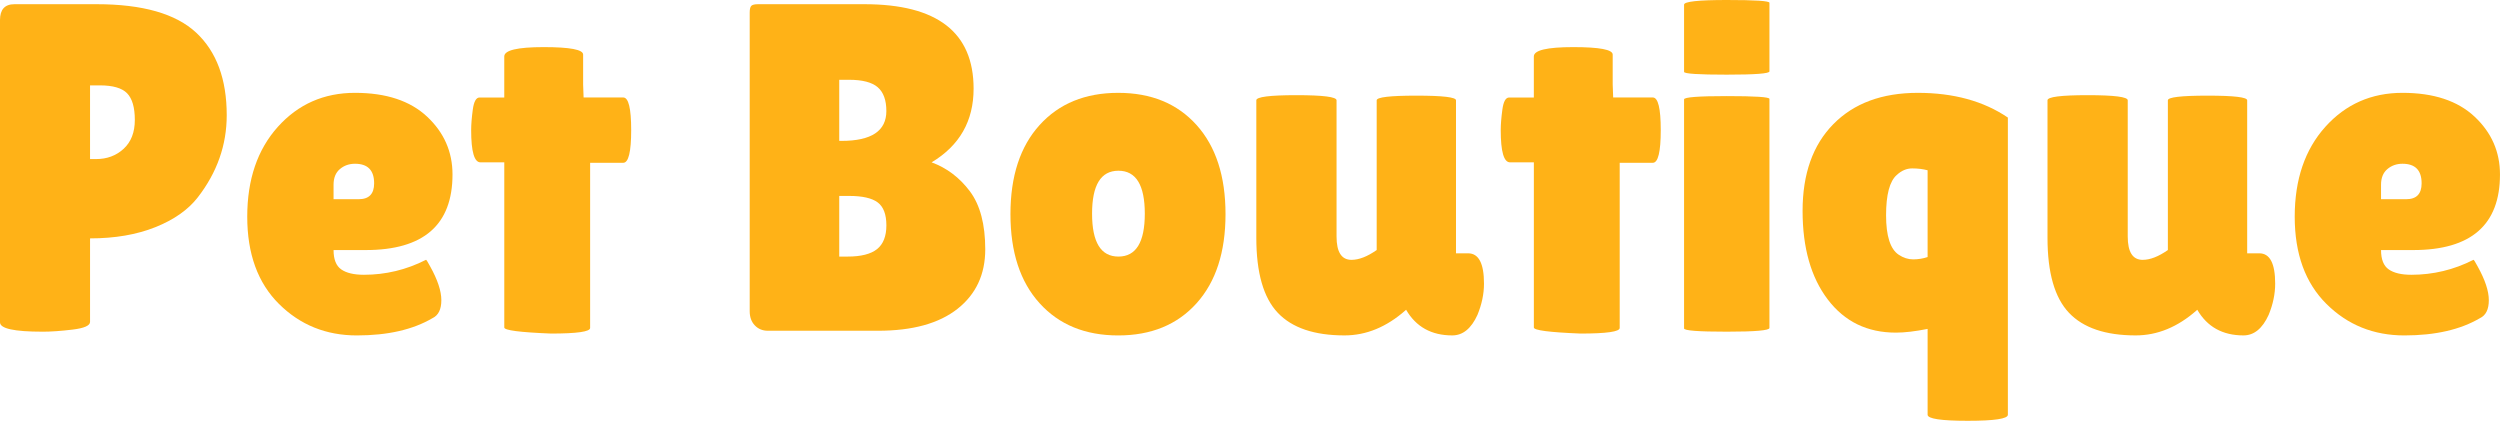
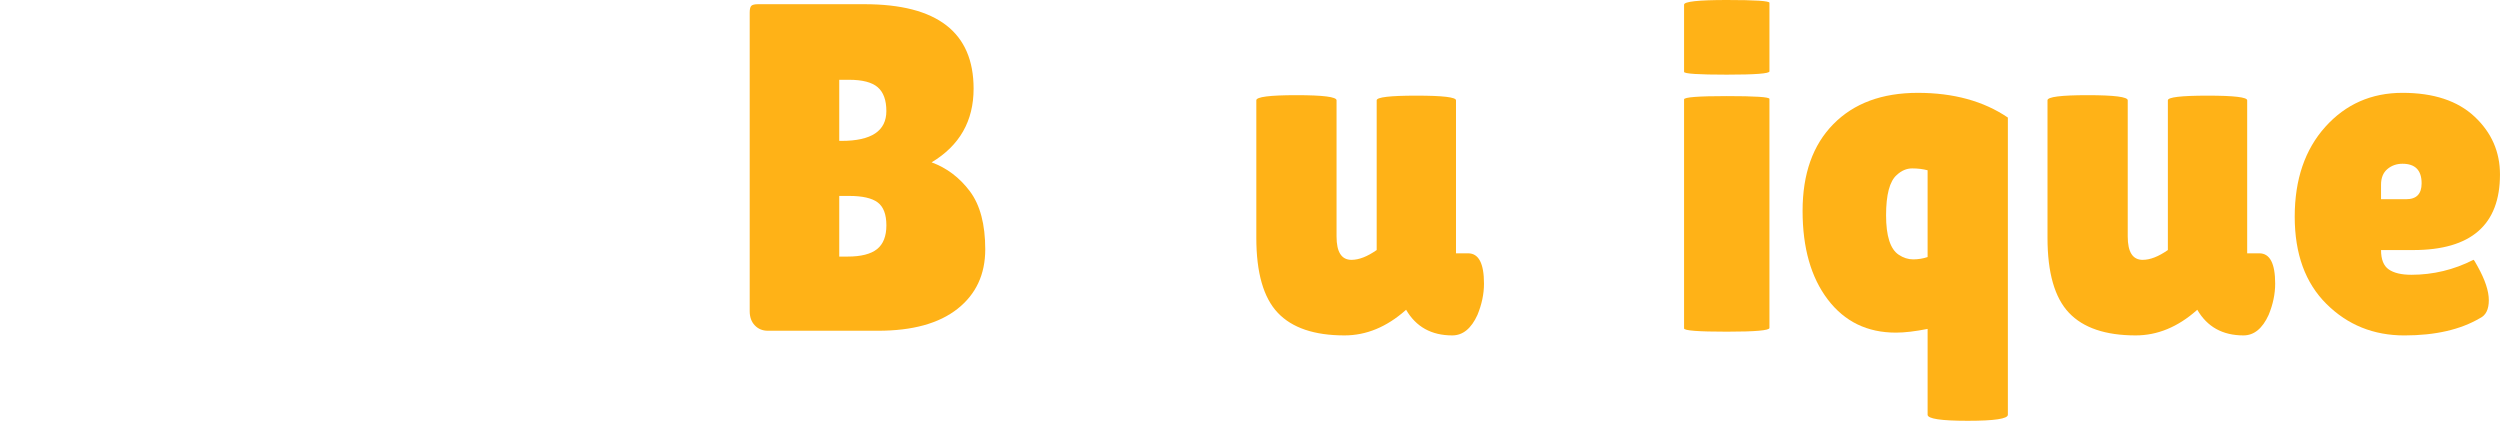
<svg xmlns="http://www.w3.org/2000/svg" id="Layer_2" data-name="Layer 2" viewBox="0 0 1106.41 186.23">
  <g id="Layer_1-2" data-name="Layer 1">
    <g>
-       <path d="M18.79,146.79c-12.53,0-18.79-1.37-18.79-4.13V8.88C0,4.2,2.13,1.86,6.4,1.86h36.34c20.37,0,35.06,4.2,44.08,12.59,9.01,8.4,13.52,20.58,13.52,36.54,0,13.21-4.27,25.33-12.8,36.34-4.27,5.51-10.53,9.91-18.79,13.21-8.26,3.3-17.89,4.96-28.9,4.96v36.96c0,1.65-2.58,2.79-7.74,3.41s-9.6.93-13.32.93ZM39.85,37.78v32.62h2.68c4.82,0,8.88-1.51,12.18-4.54,3.3-3.03,4.96-7.29,4.96-12.8s-1.14-9.43-3.41-11.77c-2.27-2.34-6.3-3.51-12.08-3.51h-4.34Z" style="fill: #ffb217;" />
-       <path d="M191.39,140.81c-8.67,5.09-19.82,7.64-33.45,7.64s-25.12-4.65-34.48-13.94c-9.36-9.29-14.04-22.16-14.04-38.61s4.51-29.69,13.52-39.74c9.01-10.04,20.4-15.07,34.17-15.07s24.39,3.51,31.9,10.53c7.5,7.02,11.25,15.55,11.25,25.6,0,22.3-12.8,33.45-38.4,33.45h-14.24c0,4.13,1.13,6.99,3.41,8.57,2.27,1.58,5.61,2.37,10.01,2.37,9.63,0,18.79-2.2,27.46-6.61.14-.14.76.82,1.86,2.89,3.3,5.92,4.96,10.91,4.96,14.97s-1.31,6.71-3.92,7.95ZM165.58,81.14c0-5.78-2.82-8.67-8.46-8.67-2.62,0-4.85.79-6.71,2.37-1.86,1.58-2.79,3.89-2.79,6.92v6.4h11.15c4.54,0,6.81-2.34,6.81-7.02Z" style="fill: #ffb217;" />
-       <path d="M261.17,145.14c0,1.65-5.78,2.48-17.34,2.48-13.77-.55-20.65-1.44-20.65-2.68v-73.09h-10.53c-2.76,0-4.13-4.75-4.13-14.25,0-2.48.24-5.5.72-9.08.48-3.58,1.48-5.37,2.99-5.37h10.94v-18.17c0-2.75,5.81-4.13,17.45-4.13s17.45,1.1,17.45,3.3v13.21l.21,5.78h17.55c2.34,0,3.51,4.82,3.51,14.45s-1.17,14.45-3.51,14.45h-14.66v73.09Z" style="fill: #ffb217;" />
      <path d="M430.88,39.23c0,14.32-6.19,25.19-18.58,32.62,6.74,2.48,12.39,6.75,16.93,12.8,4.54,6.06,6.81,14.63,6.81,25.71s-4.1,19.86-12.28,26.32c-8.19,6.47-19.92,9.7-35.2,9.7h-48.72c-2.34,0-4.27-.79-5.78-2.37-1.52-1.58-2.27-3.68-2.27-6.3V5.57c0-1.51.24-2.51.72-2.99s1.48-.72,2.99-.72h47.07c32.21,0,48.31,12.46,48.31,37.37ZM371.42,35.3v27.05h1.03c13.21,0,19.82-4.4,19.82-13.21,0-4.82-1.28-8.33-3.82-10.53-2.55-2.2-6.78-3.3-12.7-3.3h-4.34ZM371.42,86.71v26.84h3.72c5.92,0,10.25-1.1,13.01-3.3,2.75-2.2,4.13-5.71,4.13-10.53s-1.28-8.19-3.82-10.12c-2.55-1.93-6.78-2.89-12.7-2.89h-4.34Z" style="fill: #ffb217;" />
-       <path d="M460.09,134.2c-8.6-9.5-12.9-22.64-12.9-39.43s4.3-29.94,12.9-39.43c8.6-9.5,20.2-14.25,34.79-14.25s26.15,4.75,34.69,14.25c8.53,9.5,12.8,22.64,12.8,39.43s-4.27,29.94-12.8,39.43c-8.54,9.5-20.1,14.25-34.69,14.25s-26.19-4.75-34.79-14.25ZM494.98,75.56c-7.78,0-11.67,6.33-11.67,19s3.89,18.99,11.67,18.99,11.67-6.33,11.67-18.99-3.89-19-11.67-19Z" style="fill: #ffb217;" />
      <path d="M555.99,44.39c0-1.51,5.92-2.27,17.76-2.27s17.76.76,17.76,2.27v60.29c0,6.88,2.2,10.32,6.61,10.32,3.3,0,7.02-1.45,11.15-4.34V44.39c0-1.37,5.85-2.06,17.55-2.06s17.55.69,17.55,2.06v67.72h5.37c4.68,0,7.02,4.47,7.02,13.42,0,4.54-.97,9.15-2.89,13.83-2.76,6.06-6.47,9.08-11.15,9.08-9.22,0-16.04-3.78-20.44-11.36l-.21.21c-8.4,7.43-17.41,11.15-27.05,11.15-13.35,0-23.19-3.33-29.52-10.01-6.33-6.67-9.5-17.72-9.5-33.14v-60.91Z" style="fill: #ffb217;" />
-       <path d="M716.82,145.14c0,1.65-5.78,2.48-17.34,2.48-13.77-.55-20.65-1.44-20.65-2.68v-73.09h-10.53c-2.76,0-4.13-4.75-4.13-14.25,0-2.48.24-5.5.72-9.08.48-3.58,1.48-5.37,2.99-5.37h10.94v-18.17c0-2.75,5.81-4.13,17.45-4.13s17.45,1.1,17.45,3.3v13.21l.21,5.78h17.55c2.34,0,3.51,4.82,3.51,14.45s-1.17,14.45-3.51,14.45h-14.66v73.09Z" style="fill: #ffb217;" />
      <path d="M783.09,31.59c0,.97-6.3,1.45-18.89,1.45s-18.89-.41-18.89-1.24V2.06c0-1.37,6.3-2.06,18.89-2.06s18.89.41,18.89,1.24v30.35ZM783.09,145.14c0,1.1-6.3,1.65-18.89,1.65s-18.89-.48-18.89-1.44V43.98c0-.96,6.3-1.45,18.89-1.45s18.89.41,18.89,1.24v101.37Z" style="fill: #ffb217;" />
      <path d="M839.05,147.21c-12.67,0-22.71-4.88-30.14-14.66-7.43-9.77-11.15-22.85-11.15-39.23s4.54-29.18,13.63-38.4c9.08-9.22,21.54-13.83,37.37-13.83s29.11,3.65,39.85,10.94v131.52c0,1.79-5.92,2.68-17.76,2.68s-17.76-.9-17.76-2.68v-37.99c-5.51,1.1-10.19,1.65-14.04,1.65ZM839.46,77.42c-3.17,2.76-4.75,8.71-4.75,17.86s1.86,14.97,5.58,17.45c2.06,1.38,4.2,2.06,6.4,2.06s4.34-.34,6.4-1.03v-38.4c-2.06-.55-4.34-.83-6.81-.83s-4.75.97-6.81,2.89Z" style="fill: #ffb217;" />
      <path d="M906.14,44.39c0-1.51,5.92-2.27,17.76-2.27s17.76.76,17.76,2.27v60.29c0,6.88,2.2,10.32,6.61,10.32,3.3,0,7.02-1.45,11.15-4.34V44.39c0-1.37,5.85-2.06,17.55-2.06s17.55.69,17.55,2.06v67.72h5.37c4.68,0,7.02,4.47,7.02,13.42,0,4.54-.96,9.15-2.89,13.83-2.76,6.06-6.47,9.08-11.15,9.08-9.22,0-16.04-3.78-20.44-11.36l-.21.21c-8.4,7.43-17.41,11.15-27.05,11.15-13.35,0-23.19-3.33-29.52-10.01-6.33-6.67-9.5-17.72-9.5-33.14v-60.91Z" style="fill: #ffb217;" />
      <path d="M1097.53,140.81c-8.67,5.09-19.82,7.64-33.45,7.64s-25.12-4.65-34.48-13.94c-9.36-9.29-14.04-22.16-14.04-38.61s4.51-29.69,13.52-39.74c9.01-10.04,20.4-15.07,34.17-15.07s24.39,3.51,31.9,10.53c7.5,7.02,11.25,15.55,11.25,25.6,0,22.3-12.8,33.45-38.4,33.45h-14.24c0,4.13,1.13,6.99,3.41,8.57,2.27,1.58,5.61,2.37,10.01,2.37,9.63,0,18.79-2.2,27.46-6.61.14-.14.76.82,1.86,2.89,3.3,5.92,4.96,10.91,4.96,14.97s-1.31,6.71-3.92,7.95ZM1071.72,81.14c0-5.78-2.82-8.67-8.46-8.67-2.62,0-4.85.79-6.71,2.37-1.86,1.58-2.79,3.89-2.79,6.92v6.4h11.15c4.54,0,6.81-2.34,6.81-7.02Z" style="fill: #ffb217;" />
    </g>
  </g>
</svg>